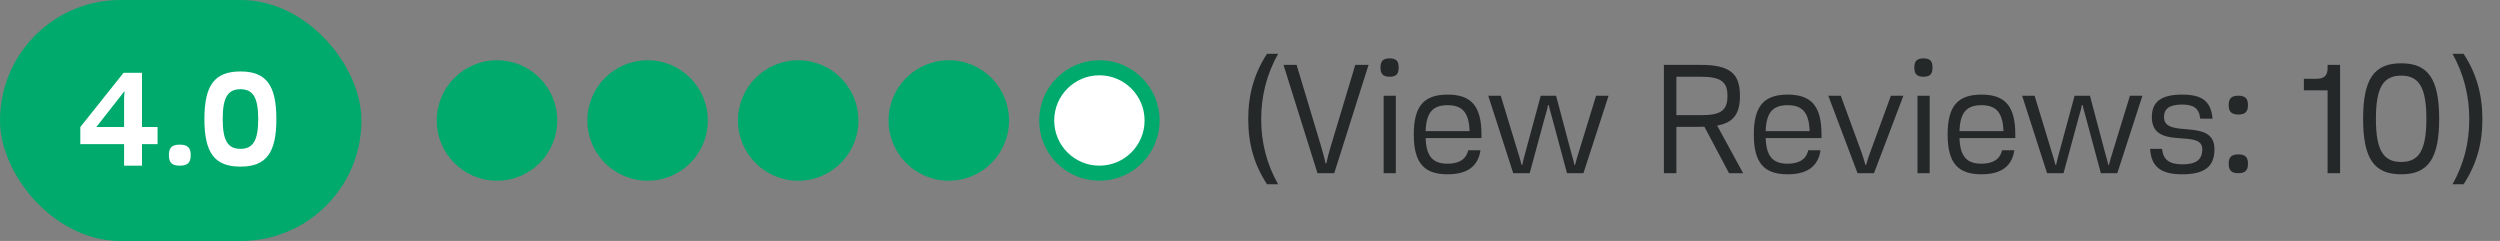
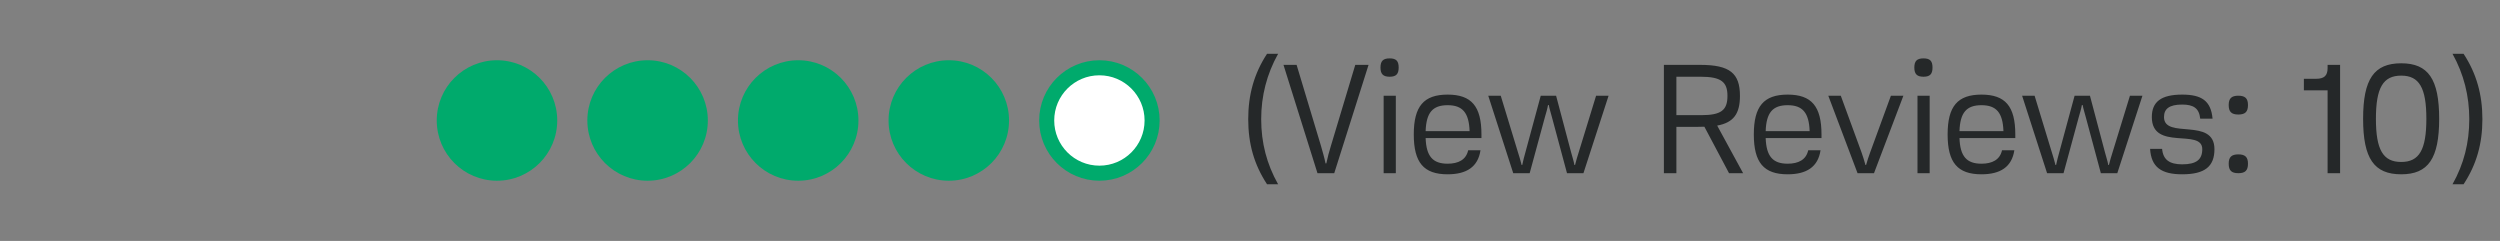
<svg xmlns="http://www.w3.org/2000/svg" width="332" height="32" viewBox="0 0 332 32" fill="none">
  <rect x="0" y="0" width="332" height="32" fill="#808080" stroke="none" />
-   <rect width="48" height="32" rx="16" fill="#00AA6C" />
-   <path d="M16.48 22V19.138H10.666V16.87L16.408 9.67H18.856V16.87H20.926V19.138H18.856V22H16.48ZM12.79 16.87H16.48V13.18C16.48 12.82 16.498 12.532 16.552 12.172H16.48L12.79 16.87ZM23.869 22C22.843 22 22.429 21.604 22.429 20.596C22.429 19.606 22.843 19.21 23.869 19.21C24.913 19.21 25.327 19.606 25.327 20.596C25.327 21.604 24.913 22 23.869 22ZM31.933 22.126C28.513 22.126 27.145 20.326 27.145 15.808C27.145 11.29 28.513 9.49 31.933 9.49C35.335 9.49 36.703 11.29 36.703 15.808C36.703 20.326 35.335 22.126 31.933 22.126ZM31.933 19.768C33.607 19.768 34.291 18.652 34.291 15.808C34.291 12.964 33.607 11.848 31.933 11.848C30.241 11.848 29.575 12.964 29.575 15.808C29.575 18.652 30.241 19.768 31.933 19.768Z" fill="white" />
  <circle cx="66" cy="16" r="8" fill="#00AA6C" />
  <circle cx="86" cy="16" r="8" fill="#00AA6C" />
  <circle cx="106" cy="16" r="8" fill="#00AA6C" />
  <circle cx="126" cy="16" r="8" fill="#00AA6C" />
  <circle cx="146" cy="16" r="7" fill="white" stroke="#00AA6C" stroke-width="2" />
  <path d="M168.263 24.47C166.541 21.845 165.764 19.094 165.764 15.818C165.764 12.584 166.541 9.77 168.263 7.145H169.733C168.221 9.854 167.486 12.752 167.486 15.818C167.486 18.968 168.221 21.782 169.733 24.47H168.263ZM174.961 23L170.446 8.615H172.189L175.423 19.367C175.633 20.102 175.885 20.963 176.032 21.698H176.137C176.284 20.963 176.515 20.102 176.746 19.367L179.98 8.615H181.744L177.187 23H174.961ZM184.546 10.19C183.685 10.19 183.328 9.833 183.328 8.972C183.328 8.09 183.685 7.754 184.546 7.754C185.407 7.754 185.743 8.09 185.743 8.972C185.743 9.833 185.407 10.19 184.546 10.19ZM183.748 23V12.71H185.365V23H183.748ZM192.243 23.147C189.072 23.147 187.749 21.593 187.749 17.855C187.749 14.117 189.072 12.563 192.243 12.563C195.414 12.563 196.737 14.117 196.737 17.855V18.338H189.324C189.408 20.753 190.269 21.74 192.243 21.74C193.671 21.74 194.7 21.215 194.973 19.955H196.611C196.275 22.181 194.742 23.147 192.243 23.147ZM189.324 17.414H195.162C195.078 14.957 194.217 13.97 192.243 13.97C190.248 13.97 189.408 14.957 189.324 17.414ZM200.957 23L197.639 12.71H199.298L201.587 20.228C201.755 20.795 201.944 21.341 202.07 21.908H202.154C202.259 21.341 202.427 20.795 202.574 20.228L204.611 12.71H206.648L208.643 20.228C208.79 20.795 208.979 21.341 209.084 21.908H209.168C209.294 21.341 209.483 20.795 209.651 20.228L211.961 12.71H213.62L210.281 23H208.097L206.081 15.503C205.955 14.999 205.766 14.453 205.682 13.949H205.577C205.493 14.453 205.325 14.999 205.178 15.503L203.141 23H200.957ZM220.965 23V8.615H225.795C229.722 8.615 231.066 9.728 231.066 12.731C231.066 15.125 230.205 16.28 228.042 16.679L231.486 23H229.617L226.341 16.826C226.026 16.826 225.711 16.847 225.354 16.847H222.624V23H220.965ZM222.624 15.293H225.921C228.567 15.293 229.407 14.642 229.407 12.731C229.407 10.862 228.546 10.19 225.837 10.19H222.624V15.293ZM237.401 23.147C234.23 23.147 232.907 21.593 232.907 17.855C232.907 14.117 234.23 12.563 237.401 12.563C240.572 12.563 241.895 14.117 241.895 17.855V18.338H234.482C234.566 20.753 235.427 21.74 237.401 21.74C238.829 21.74 239.858 21.215 240.131 19.955H241.769C241.433 22.181 239.9 23.147 237.401 23.147ZM234.482 17.414H240.32C240.236 14.957 239.375 13.97 237.401 13.97C235.406 13.97 234.566 14.957 234.482 17.414ZM246.682 23L242.797 12.71H244.456L247.207 20.228C247.396 20.774 247.585 21.341 247.732 21.908H247.816C247.963 21.341 248.173 20.774 248.362 20.228L251.113 12.71H252.772L248.866 23H246.682ZM255.441 10.19C254.58 10.19 254.223 9.833 254.223 8.972C254.223 8.09 254.58 7.754 255.441 7.754C256.302 7.754 256.638 8.09 256.638 8.972C256.638 9.833 256.302 10.19 255.441 10.19ZM254.643 23V12.71H256.26V23H254.643ZM263.138 23.147C259.967 23.147 258.644 21.593 258.644 17.855C258.644 14.117 259.967 12.563 263.138 12.563C266.309 12.563 267.632 14.117 267.632 17.855V18.338H260.219C260.303 20.753 261.164 21.74 263.138 21.74C264.566 21.74 265.595 21.215 265.868 19.955H267.506C267.17 22.181 265.637 23.147 263.138 23.147ZM260.219 17.414H266.057C265.973 14.957 265.112 13.97 263.138 13.97C261.143 13.97 260.303 14.957 260.219 17.414ZM271.853 23L268.535 12.71H270.194L272.483 20.228C272.651 20.795 272.84 21.341 272.966 21.908H273.05C273.155 21.341 273.323 20.795 273.47 20.228L275.507 12.71H277.544L279.539 20.228C279.686 20.795 279.875 21.341 279.98 21.908H280.064C280.19 21.341 280.379 20.795 280.547 20.228L282.857 12.71H284.516L281.177 23H278.993L276.977 15.503C276.851 14.999 276.662 14.453 276.578 13.949H276.473C276.389 14.453 276.221 14.999 276.074 15.503L274.037 23H271.853ZM289.795 23.147C287.002 23.147 285.679 22.181 285.532 19.766H287.128C287.254 21.215 288.115 21.824 289.795 21.824C291.706 21.824 292.462 21.173 292.462 19.808C292.462 16.994 285.763 20.102 285.763 15.545C285.763 13.529 286.981 12.563 289.795 12.563C292.336 12.563 293.617 13.361 293.827 15.755H292.189C292.042 14.348 291.265 13.886 289.795 13.886C288.073 13.886 287.38 14.453 287.38 15.545C287.38 18.548 294.079 15.524 294.079 19.808C294.079 22.097 292.819 23.147 289.795 23.147ZM297.251 15.209C296.348 15.209 295.97 14.852 295.97 13.949C295.97 13.067 296.348 12.71 297.251 12.71C298.154 12.71 298.532 13.067 298.532 13.949C298.532 14.852 298.154 15.209 297.251 15.209ZM297.251 23C296.348 23 295.97 22.643 295.97 21.74C295.97 20.858 296.348 20.501 297.251 20.501C298.154 20.501 298.532 20.858 298.532 21.74C298.532 22.643 298.154 23 297.251 23ZM309.105 23V11.996H305.955V10.463H307.572C308.664 10.463 309.105 10.043 309.105 9.035V8.615H310.764V23H309.105ZM318.882 23.147C315.27 23.147 313.821 21.047 313.821 15.776C313.821 10.505 315.27 8.405 318.882 8.405C322.473 8.405 323.922 10.505 323.922 15.776C323.922 21.047 322.473 23.147 318.882 23.147ZM318.882 21.509C321.276 21.509 322.221 19.892 322.221 15.776C322.221 11.66 321.276 10.043 318.882 10.043C316.467 10.043 315.522 11.66 315.522 15.776C315.522 19.892 316.467 21.509 318.882 21.509ZM325.693 24.47C327.205 21.782 327.919 18.968 327.919 15.818C327.919 12.752 327.205 9.854 325.693 7.145H327.163C328.885 9.77 329.662 12.584 329.662 15.818C329.662 19.094 328.885 21.845 327.163 24.47H325.693Z" fill="#252829" />
</svg>